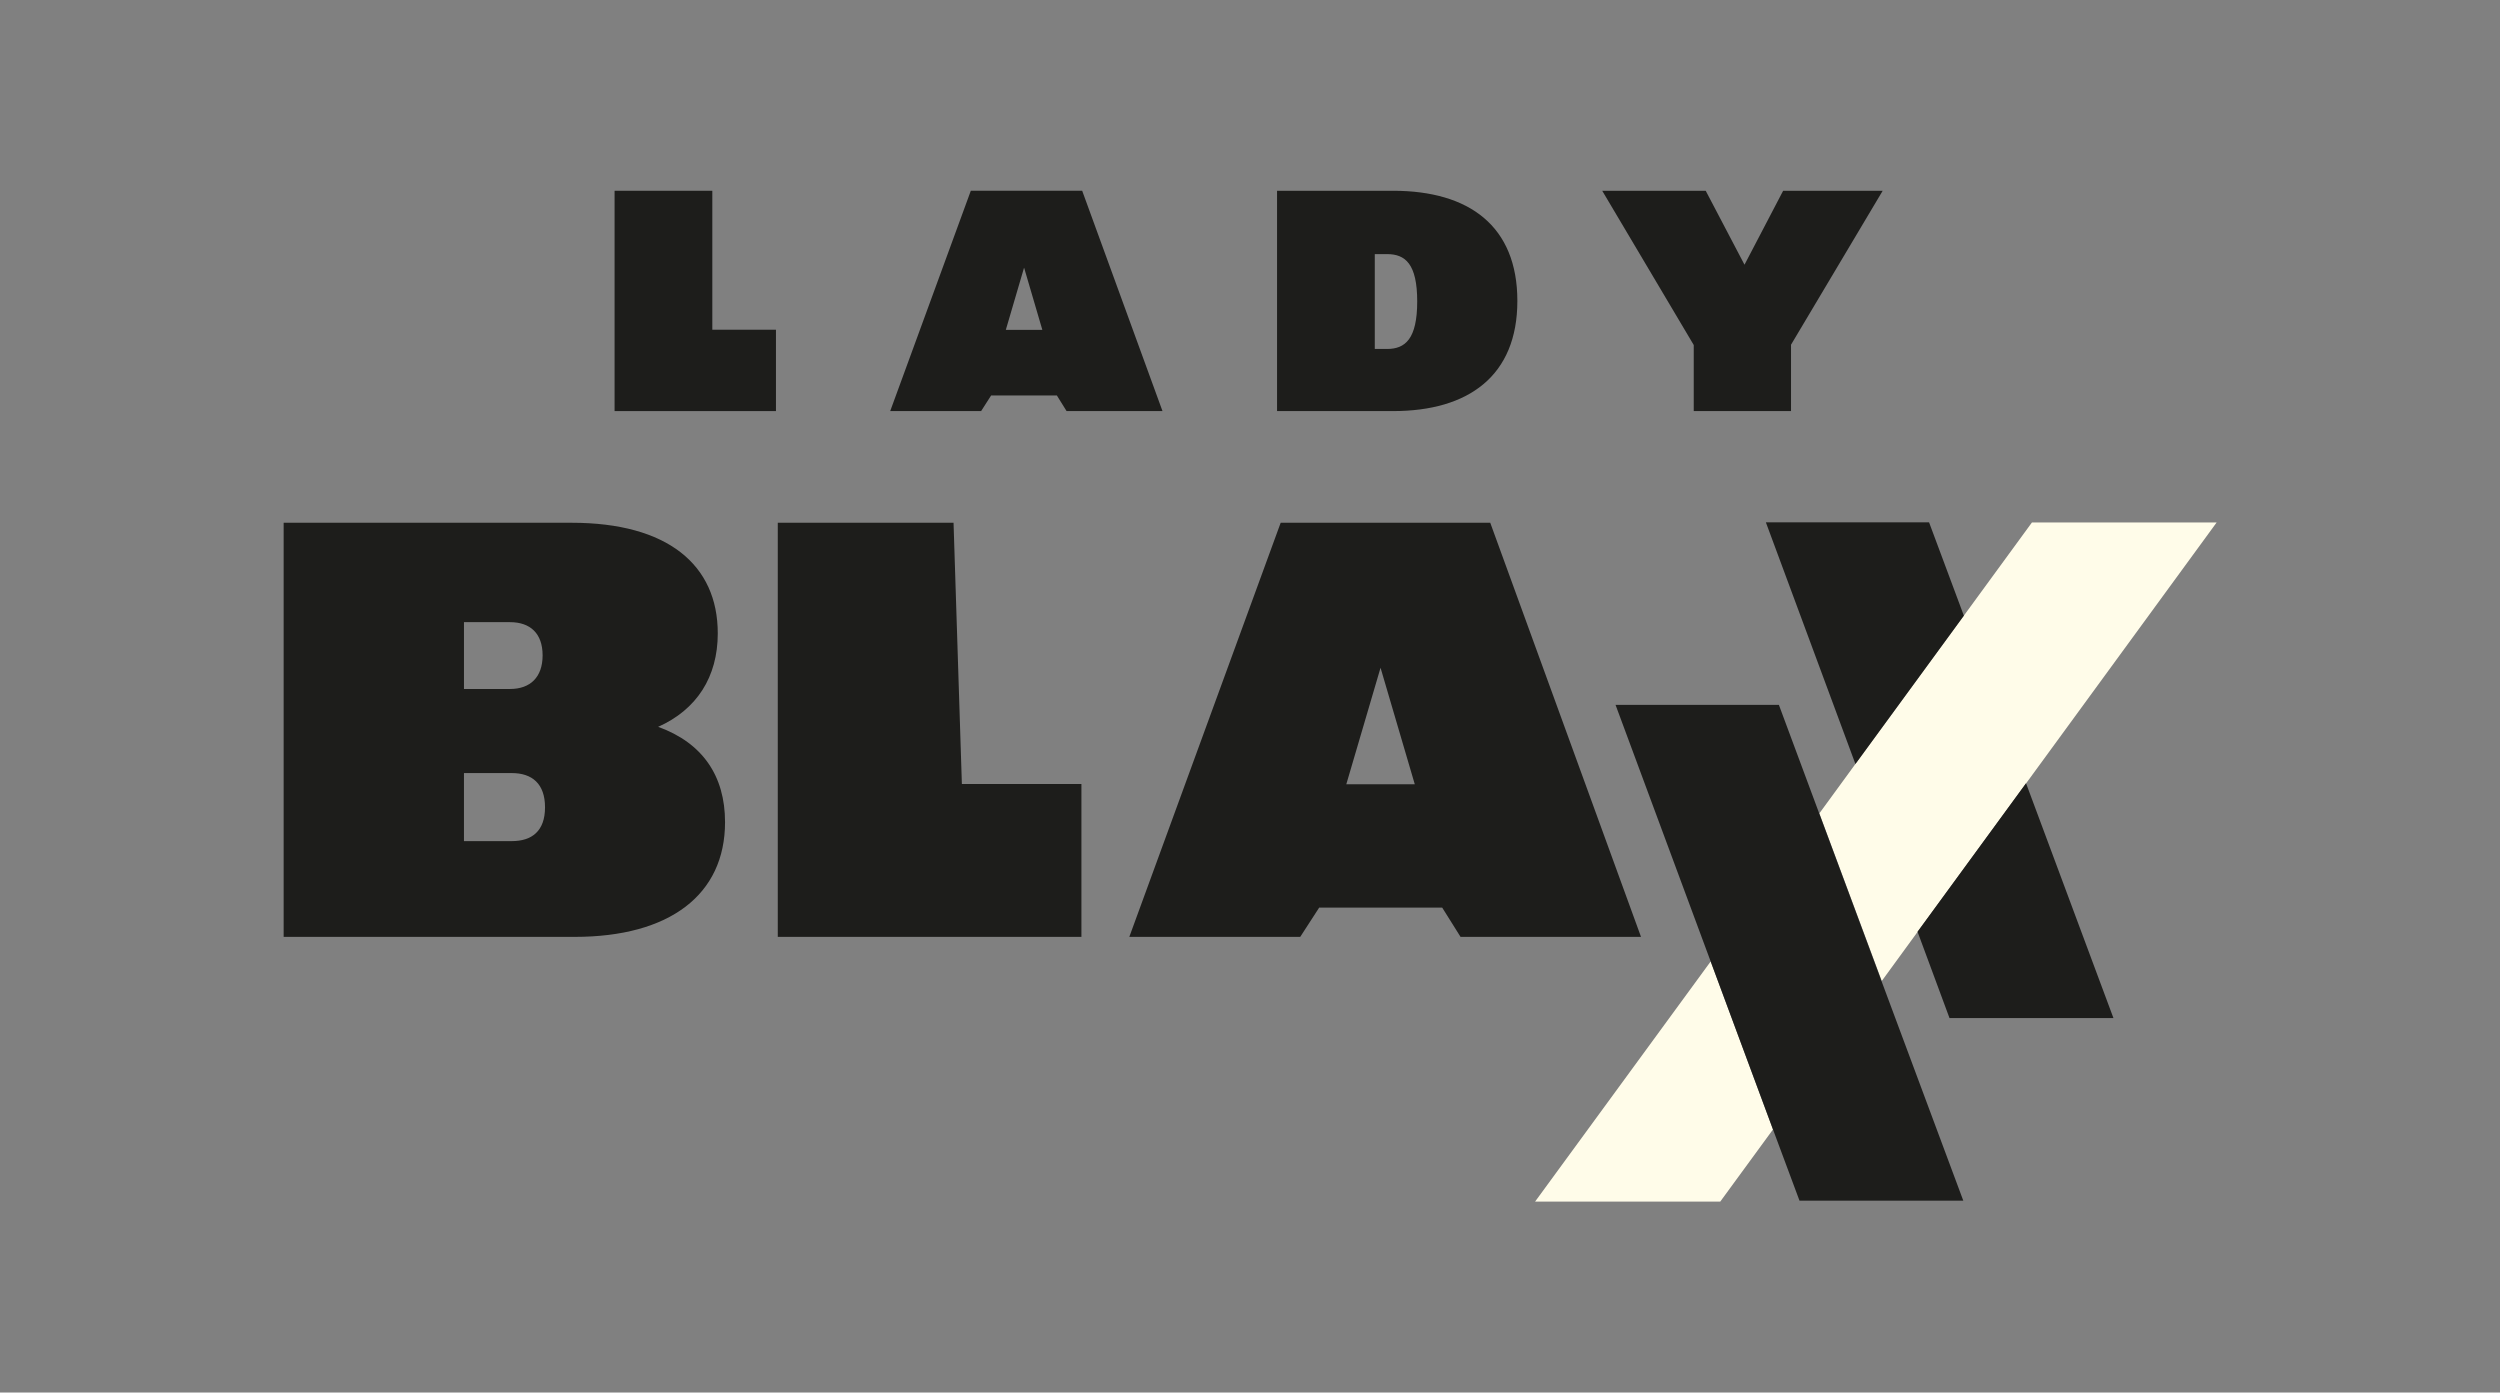
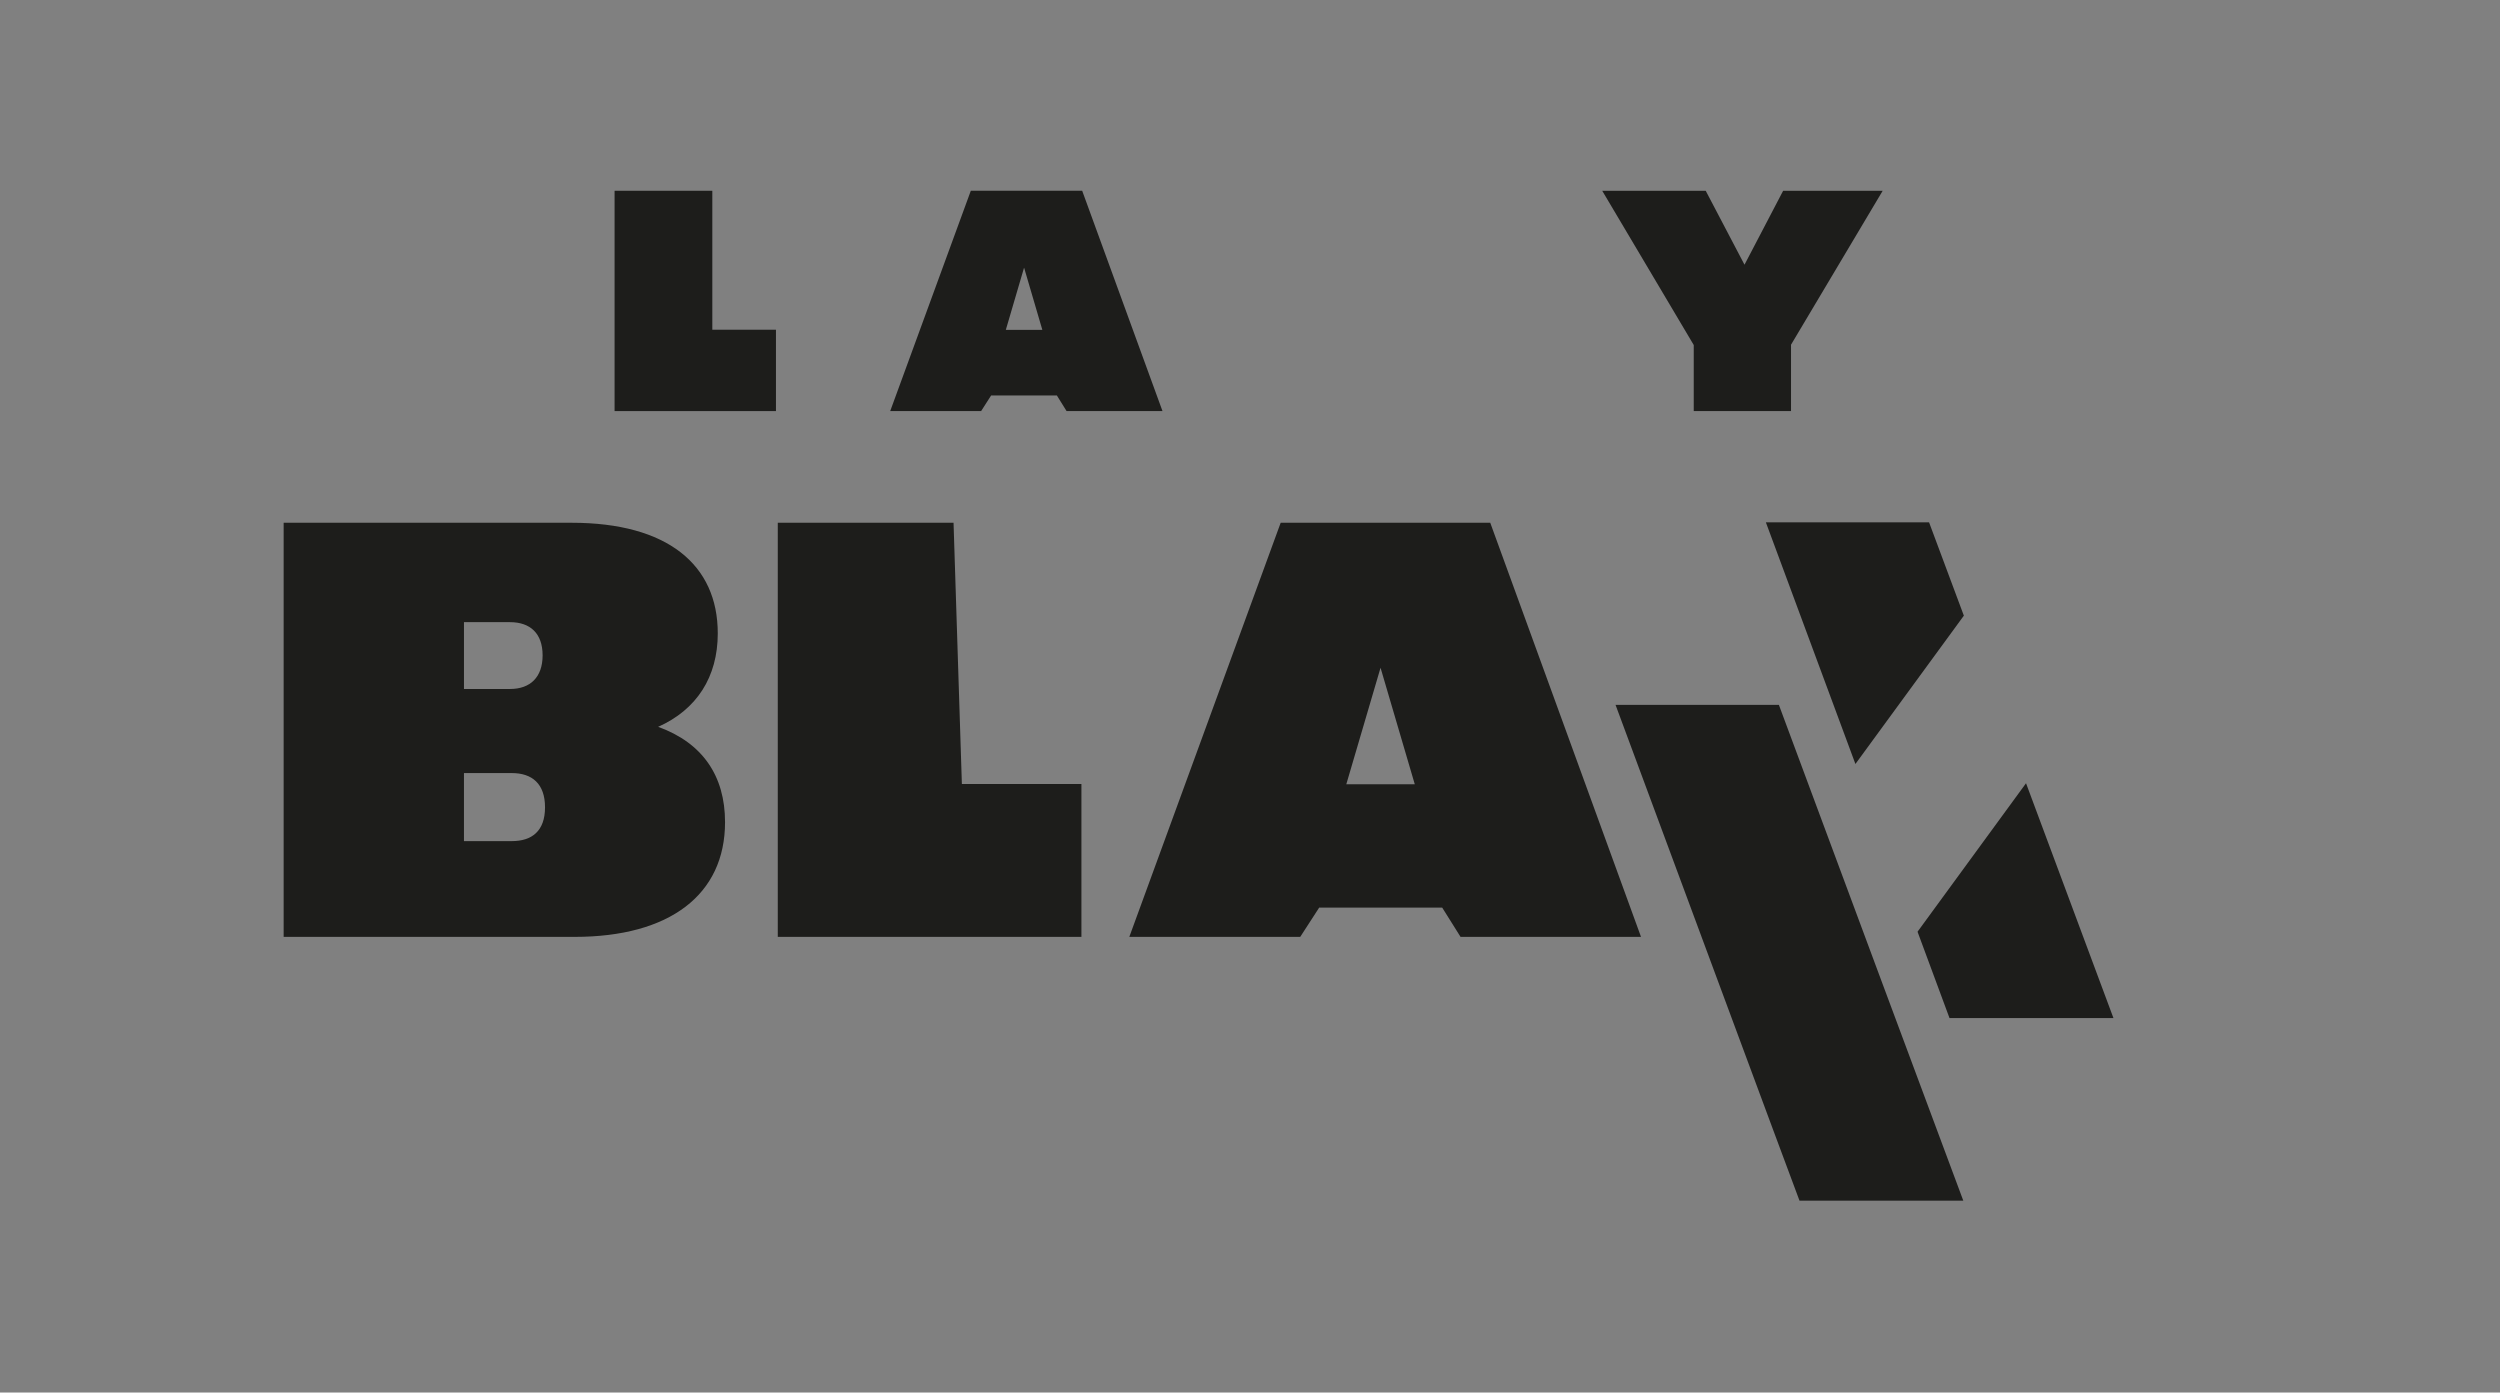
<svg xmlns="http://www.w3.org/2000/svg" version="1.1" viewBox="0 0 164.99 91.9">
  <rect x="0" y="0" width="164.99" height="91.9" fill="#808080" stroke="none" />
  <defs>
    <style>
      .cls-1 {
        fill: none;
      }

      .cls-2 {
        fill: #1d1d1b;
      }

      .cls-3 {
        fill: #fffce9;
      }
    </style>
  </defs>
  <g>
    <g id="Laag_1">
      <g>
        <path class="cls-1" d="M33.78,51.02h-3.16v4.49h3.16c1.33,0,2.19-.7,2.19-2.23s-.86-2.26-2.19-2.26Z" />
-         <path class="cls-1" d="M93.53,19.88c0-2.47-.79-3.12-1.99-3.12h-.81v6.25h.81c1.2,0,1.99-.62,1.99-3.14Z" />
        <polygon class="cls-1" points="88.85 51.76 93.38 51.76 91.12 44.07 88.85 51.76" />
        <polygon class="cls-1" points="67.59 17.68 66.38 21.77 68.79 21.77 67.59 17.68" />
        <path class="cls-1" d="M35.81,43.25c0-1.44-.82-2.19-2.15-2.19h-3.04v4.41h3.04c1.33,0,2.15-.74,2.15-2.22Z" />
-         <path class="cls-3" d="M112.9,63.46l4.11,11.08-3.48,4.76h-12.22l11.59-15.85ZM134.1,34.48l-4.5,6.16-7.15,9.78-2.38,3.26,4.12,11.06,2.37-3.25,7.16-9.8,12.57-17.21h-12.18Z" />
        <polygon class="cls-2" points="62.93 34.5 51.33 34.5 51.33 61.83 71.37 61.83 71.37 51.74 63.48 51.74 62.93 34.5" />
        <path class="cls-2" d="M43.43,47.97c2.54-1.13,3.94-3.28,3.94-6.17,0-4.53-3.32-7.3-9.64-7.3h-19.01v27.33h19.21c6.25,0,9.92-2.77,9.92-7.57,0-3.05-1.48-5.23-4.41-6.29ZM30.62,41.06h3.04c1.33,0,2.15.74,2.15,2.19s-.82,2.22-2.15,2.22h-3.04v-4.41ZM33.78,55.51h-3.16v-4.49h3.16c1.33,0,2.19.7,2.19,2.26s-.86,2.23-2.19,2.23Z" />
        <path class="cls-2" d="M98.34,34.5h-13.82l-9.99,27.33h11.28l1.25-1.93h8.12l1.21,1.93h11.91l-9.95-27.33ZM88.85,51.76l2.26-7.69,2.26,7.69h-4.53Z" />
        <path class="cls-2" d="M129.6,40.64l-7.15,9.78-5.91-15.95h10.77l2.3,6.17ZM128.66,67.19h10.82l-5.77-15.5-7.16,9.8,2.11,5.7Z" />
        <polygon class="cls-2" points="47.01 12.59 40.56 12.59 40.56 27.13 51.21 27.13 51.21 21.76 47.01 21.76 47.01 12.59" />
        <path class="cls-2" d="M65.43,26.1h4.32l.64,1.03h6.33l-5.3-14.54h-7.35l-5.32,14.54h6l.66-1.03ZM67.59,17.68l1.2,4.09h-2.41l1.2-4.09Z" />
-         <path class="cls-2" d="M100.14,19.86c0-4.94-3.18-7.27-8.2-7.27h-7.66v14.54h7.66c4.98,0,8.2-2.33,8.2-7.27ZM90.73,23.02v-6.25h.81c1.2,0,1.99.64,1.99,3.12s-.79,3.14-1.99,3.14h-.81Z" />
        <polygon class="cls-2" points="111.78 27.13 118.2 27.13 118.2 22.75 124.25 12.59 117.68 12.59 115.13 17.47 112.57 12.59 105.74 12.59 111.78 22.77 111.78 27.13" />
        <polygon class="cls-2" points="124.17 64.74 120.06 53.68 117.4 46.52 106.62 46.52 112.9 63.46 117.01 74.54 118.76 79.24 129.57 79.24 124.17 64.74" />
      </g>
    </g>
  </g>
</svg>